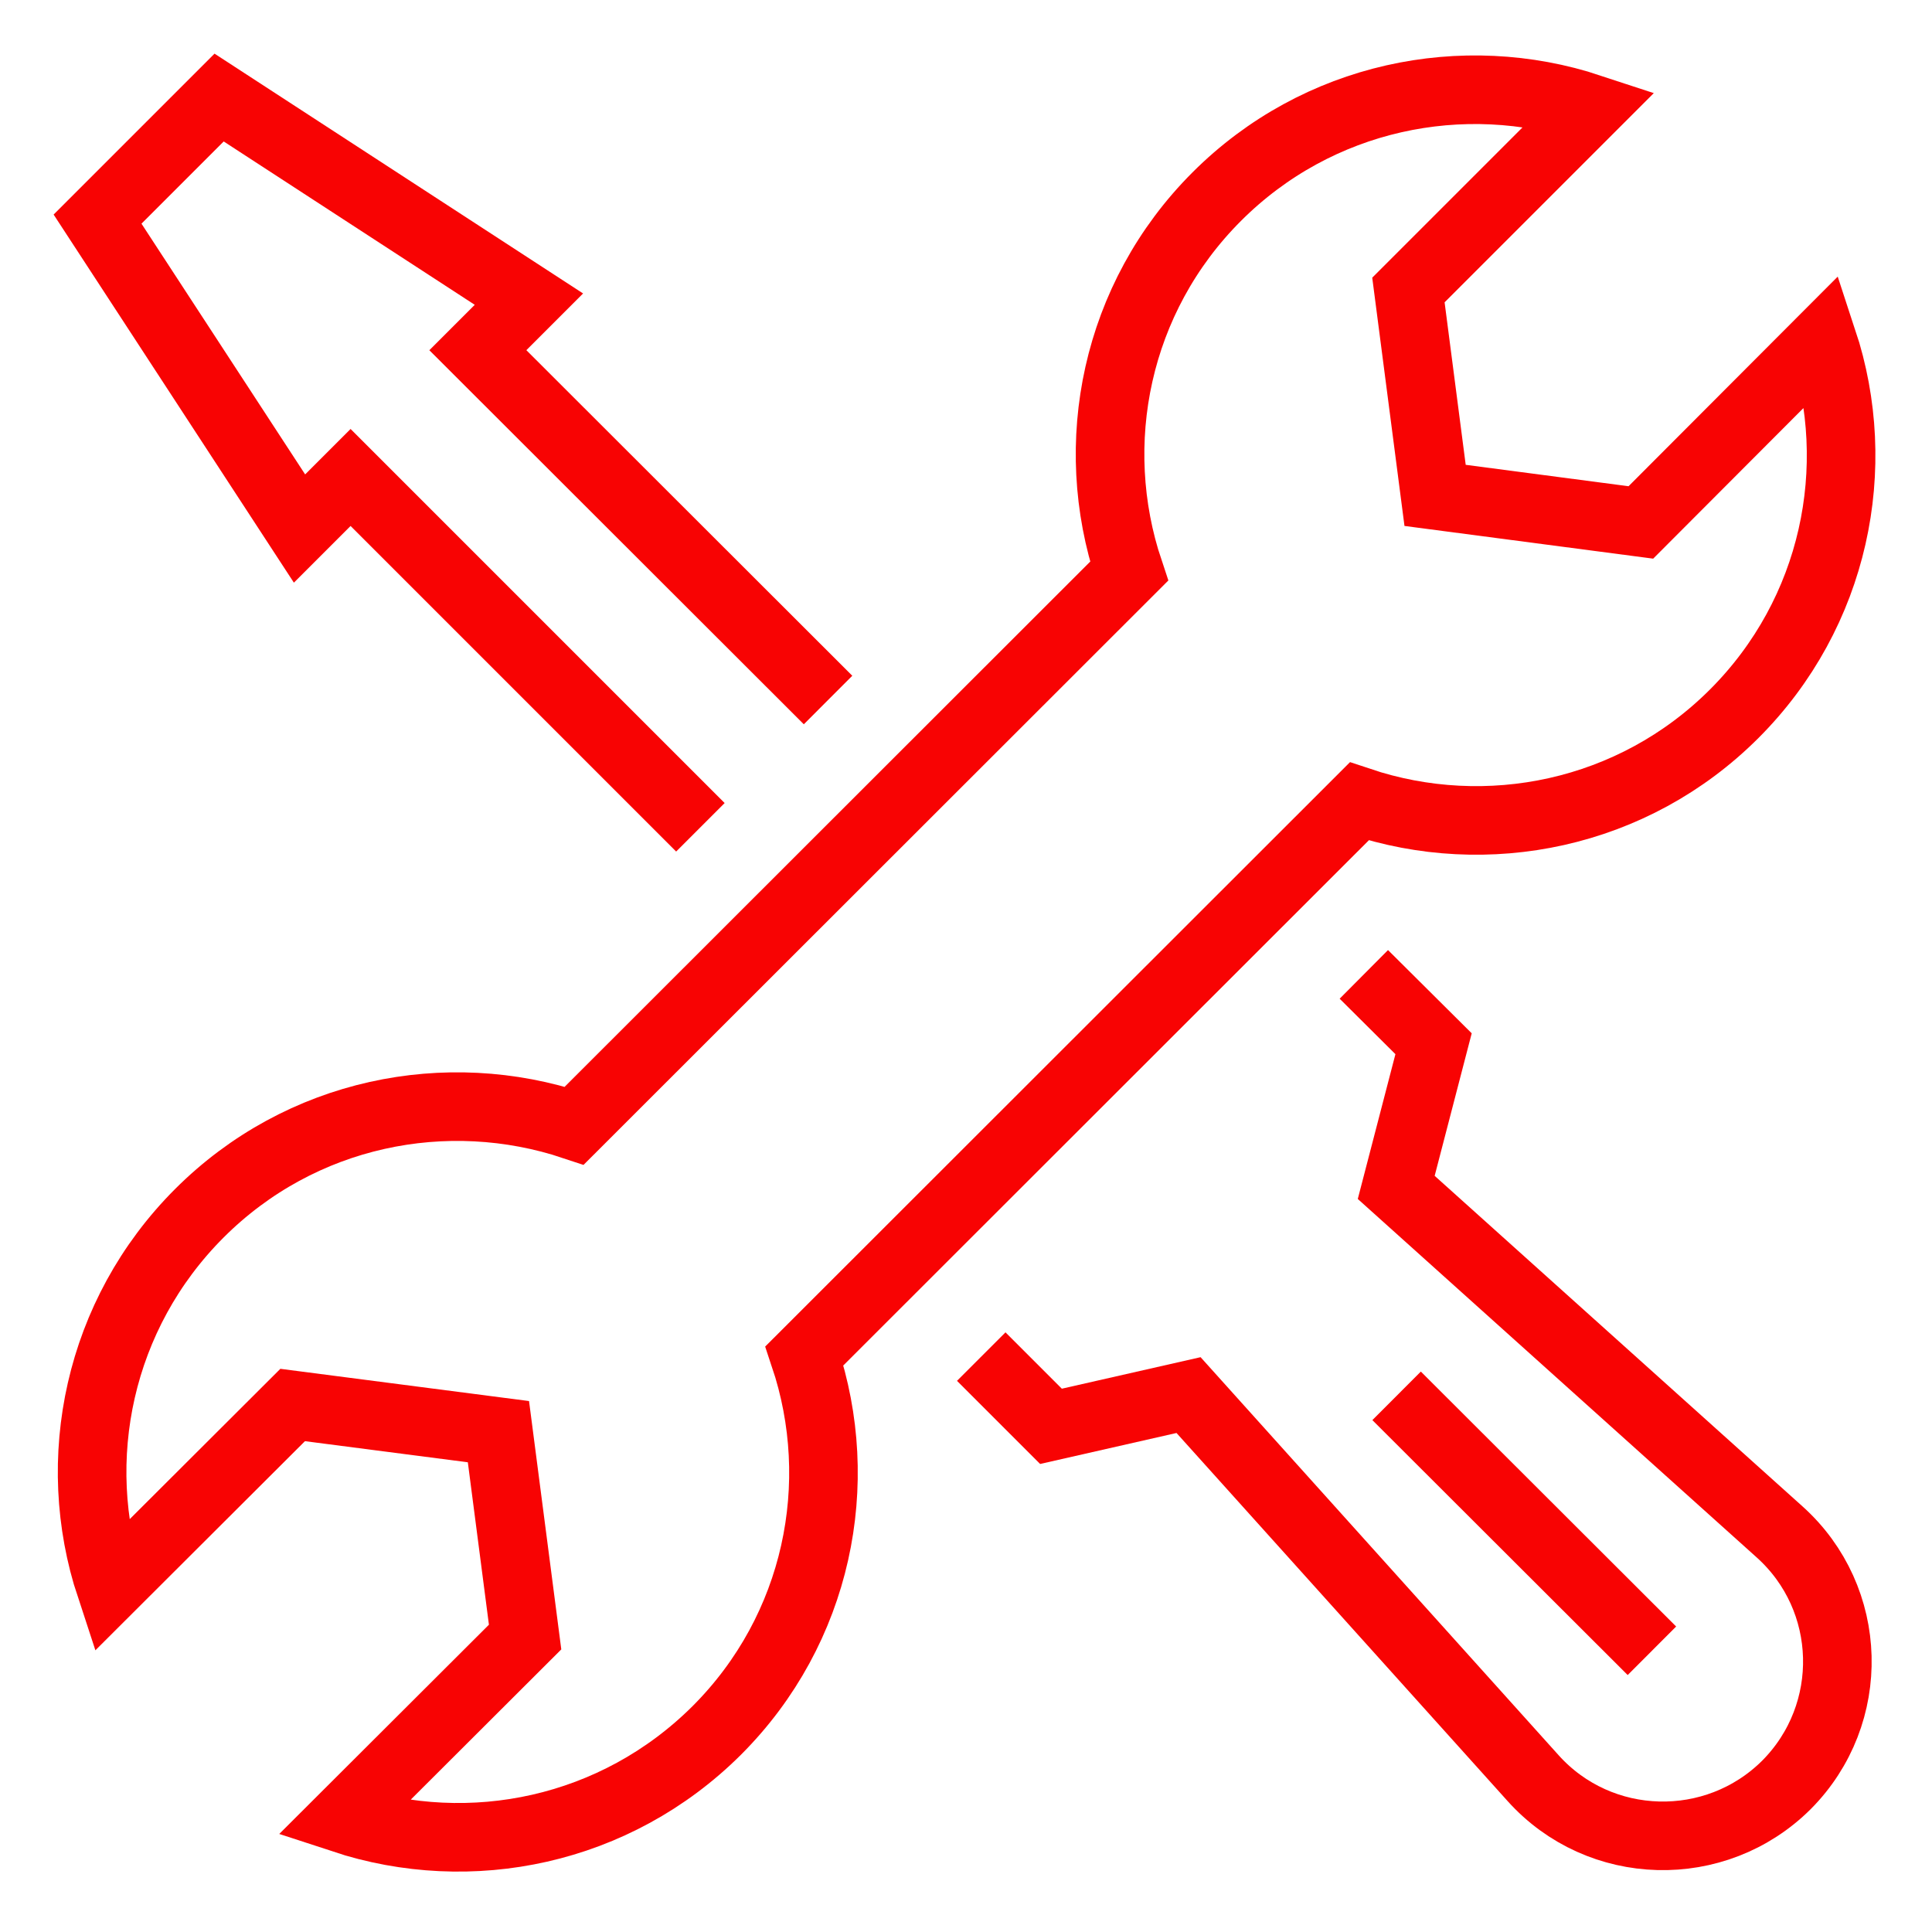
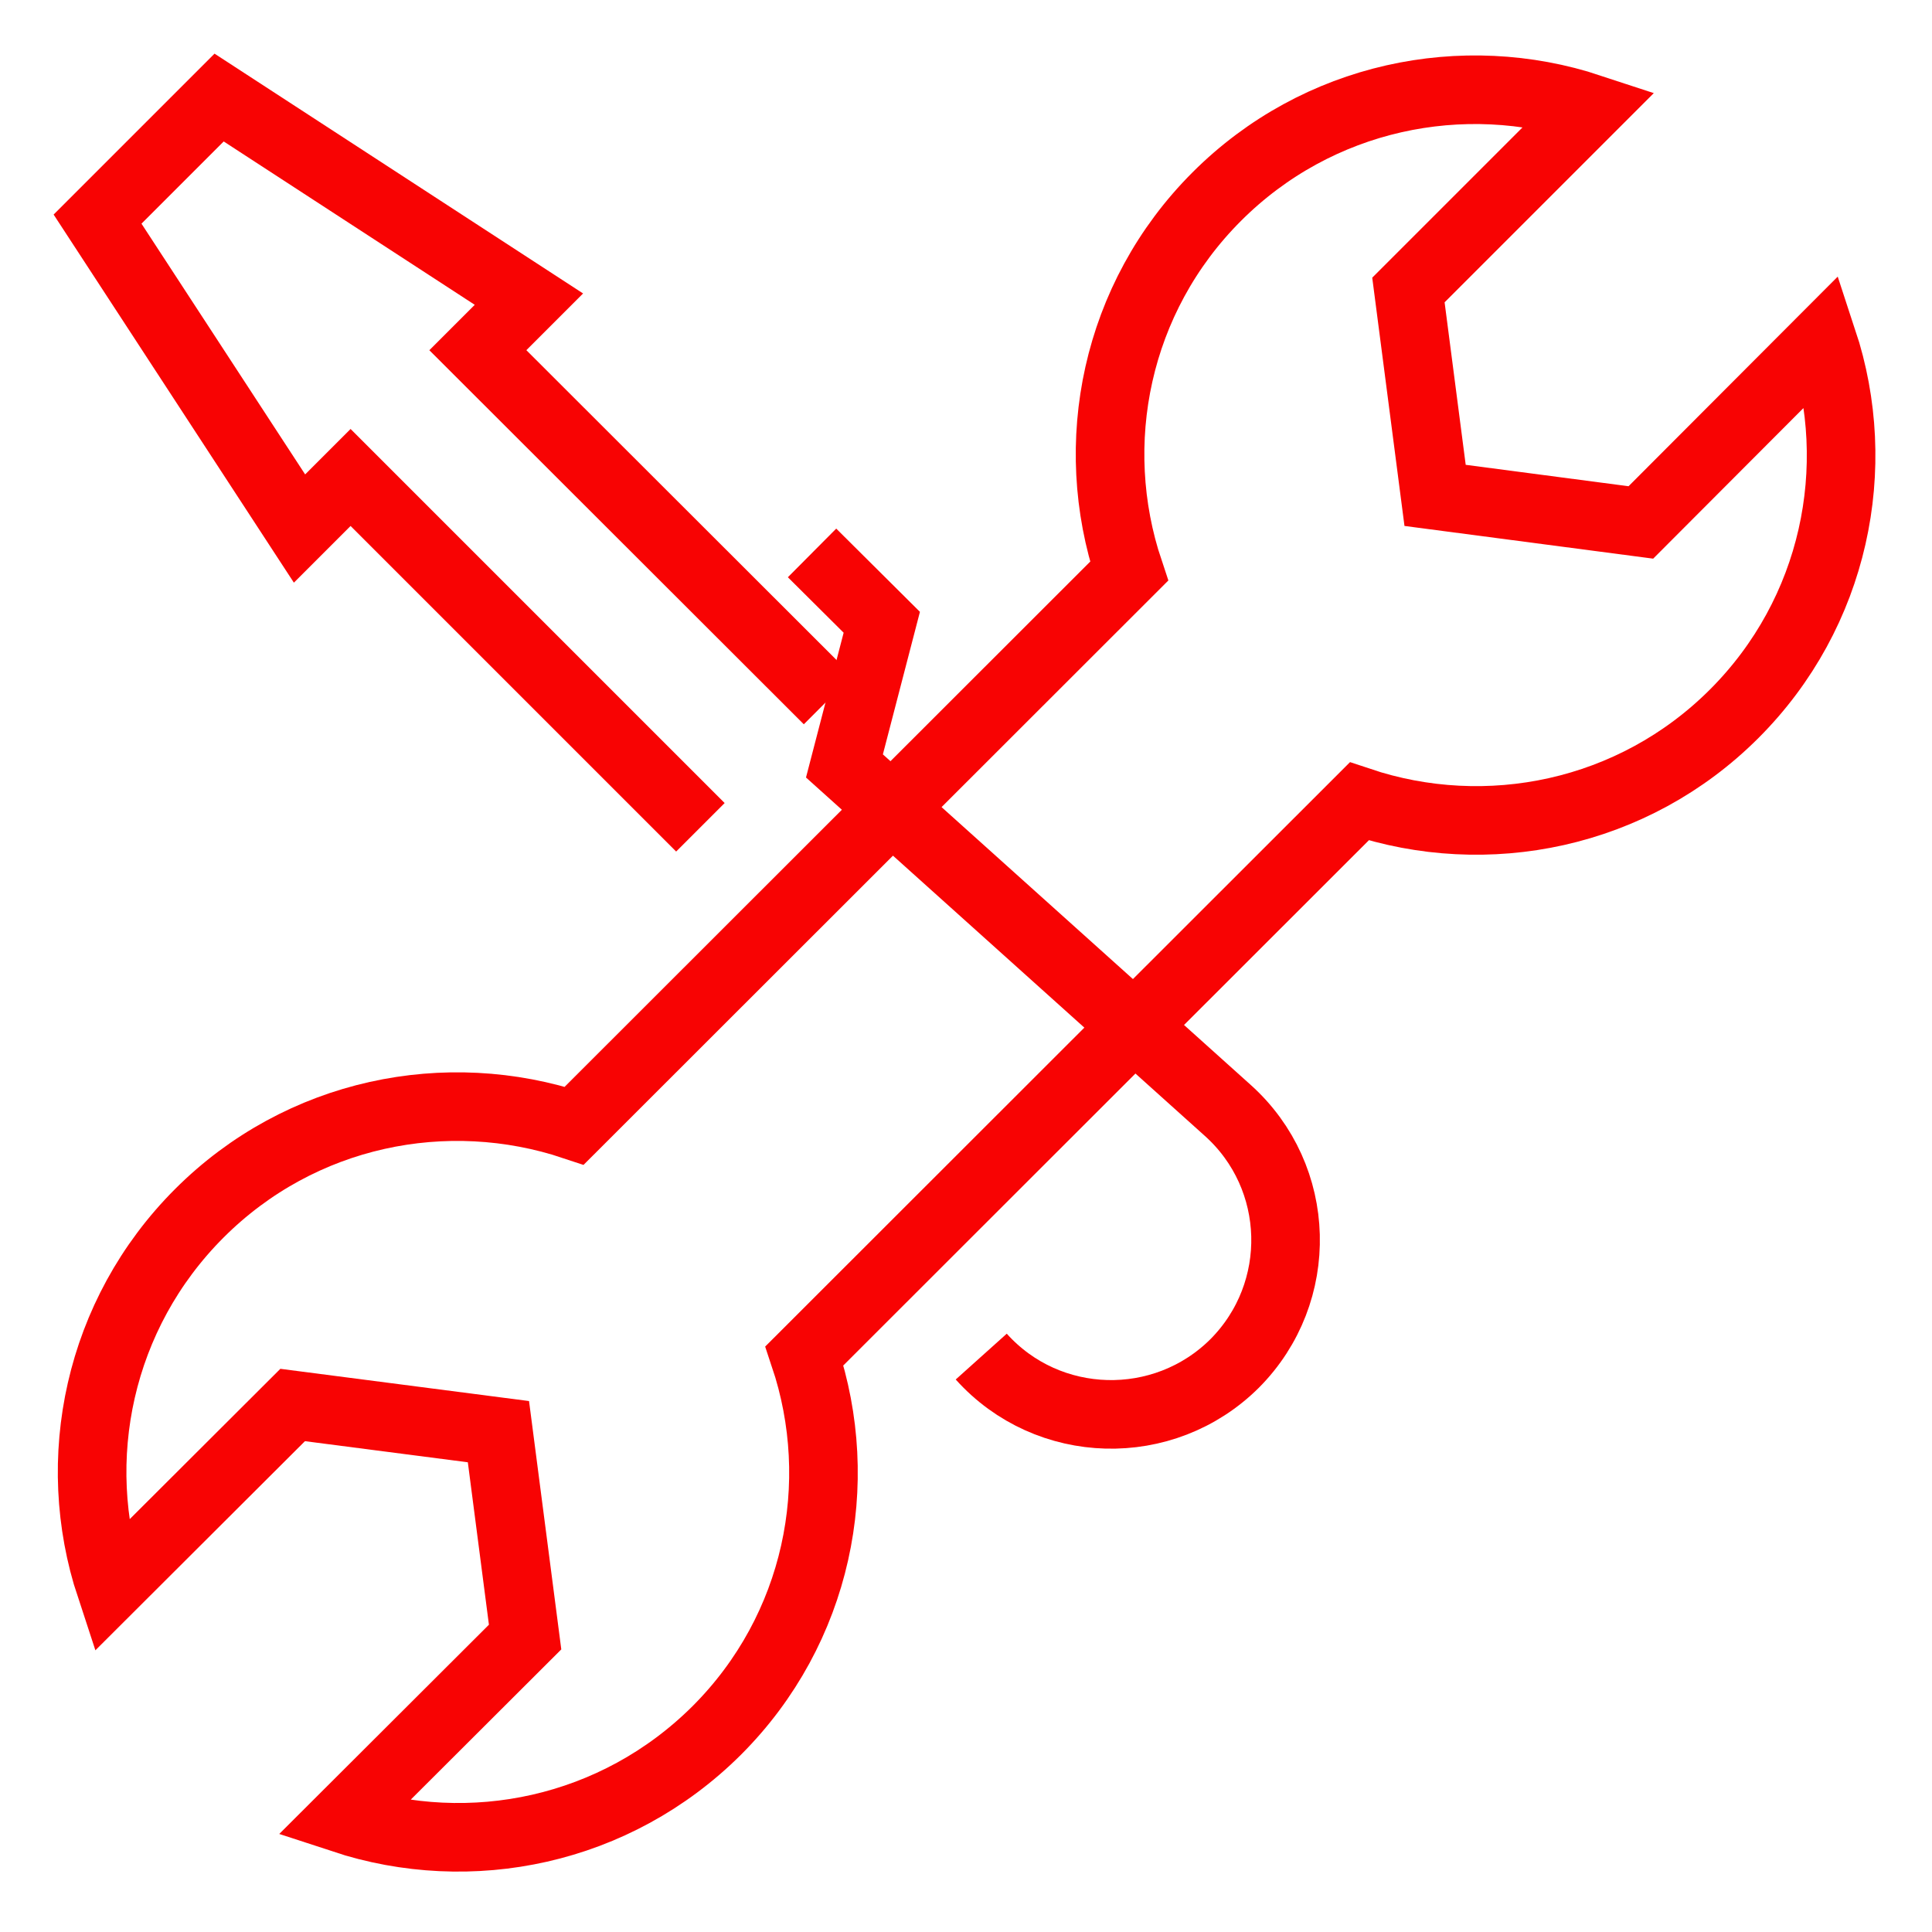
<svg xmlns="http://www.w3.org/2000/svg" version="1.2" viewBox="0 0 507 507" width="507" height="507">
  <title>construction-icon-red-update</title>
  <style>
		.s0 { fill: none;stroke: #f80303;stroke-miterlimit:10;stroke-width: 18 } 
	</style>
  <g id="&lt;Group&gt;">
    <g id="&lt;Group&gt;">
      <g id="&lt;Group&gt;">
        <g id="&lt;Group&gt;">
          <g id="&lt;Group&gt;">
            <g id="&lt;Group&gt;">
              <path id="&lt;Path&gt;" class="s0" d="m217.3 183.7l-91.9-91.8 13.4-13.4-81.3-52.9-31.9 31.9 53 81.2 13.4-13.4 91.8 91.8" />
-               <path id="&lt;Path&gt;" class="s0" d="m257.5 356l18.3 18.3 36.1-8.2 90.4 100.5c17.5 19.5 47.9 20.3 66.5 1.8 18.5-18.6 17.7-48.9-1.8-66.4l-100.6-90.4 9.8-37.7-18.3-18.2" />
+               <path id="&lt;Path&gt;" class="s0" d="m257.5 356c17.5 19.5 47.9 20.3 66.5 1.8 18.5-18.6 17.7-48.9-1.8-66.4l-100.6-90.4 9.8-37.7-18.3-18.2" />
            </g>
          </g>
        </g>
        <path id="&lt;Path&gt;" class="s0" d="m376.6 130l-7-53.9 47.7-47.7c-33.3-11-71.5-3.3-98 23.2-26.6 26.6-34.2 64.9-23 98.3l-145.6 145.5c-33.5-11.2-71.8-3.6-98.4 23-26.5 26.5-34.3 64.7-23.3 98l47.8-47.7 54 7 7 53.9-47.8 47.7c33.4 11 71.5 3.3 98.1-23.2 26.6-26.6 34.2-64.9 23-98.3l145.6-145.5c33.4 11.2 71.8 3.6 98.4-23 26.5-26.5 34.2-64.7 23.2-98l-47.7 47.8z" />
      </g>
    </g>
-     <path id="&lt;Path&gt;" class="s0" d="m433.5 433.2l-67-66.9" />
  </g>
</svg>